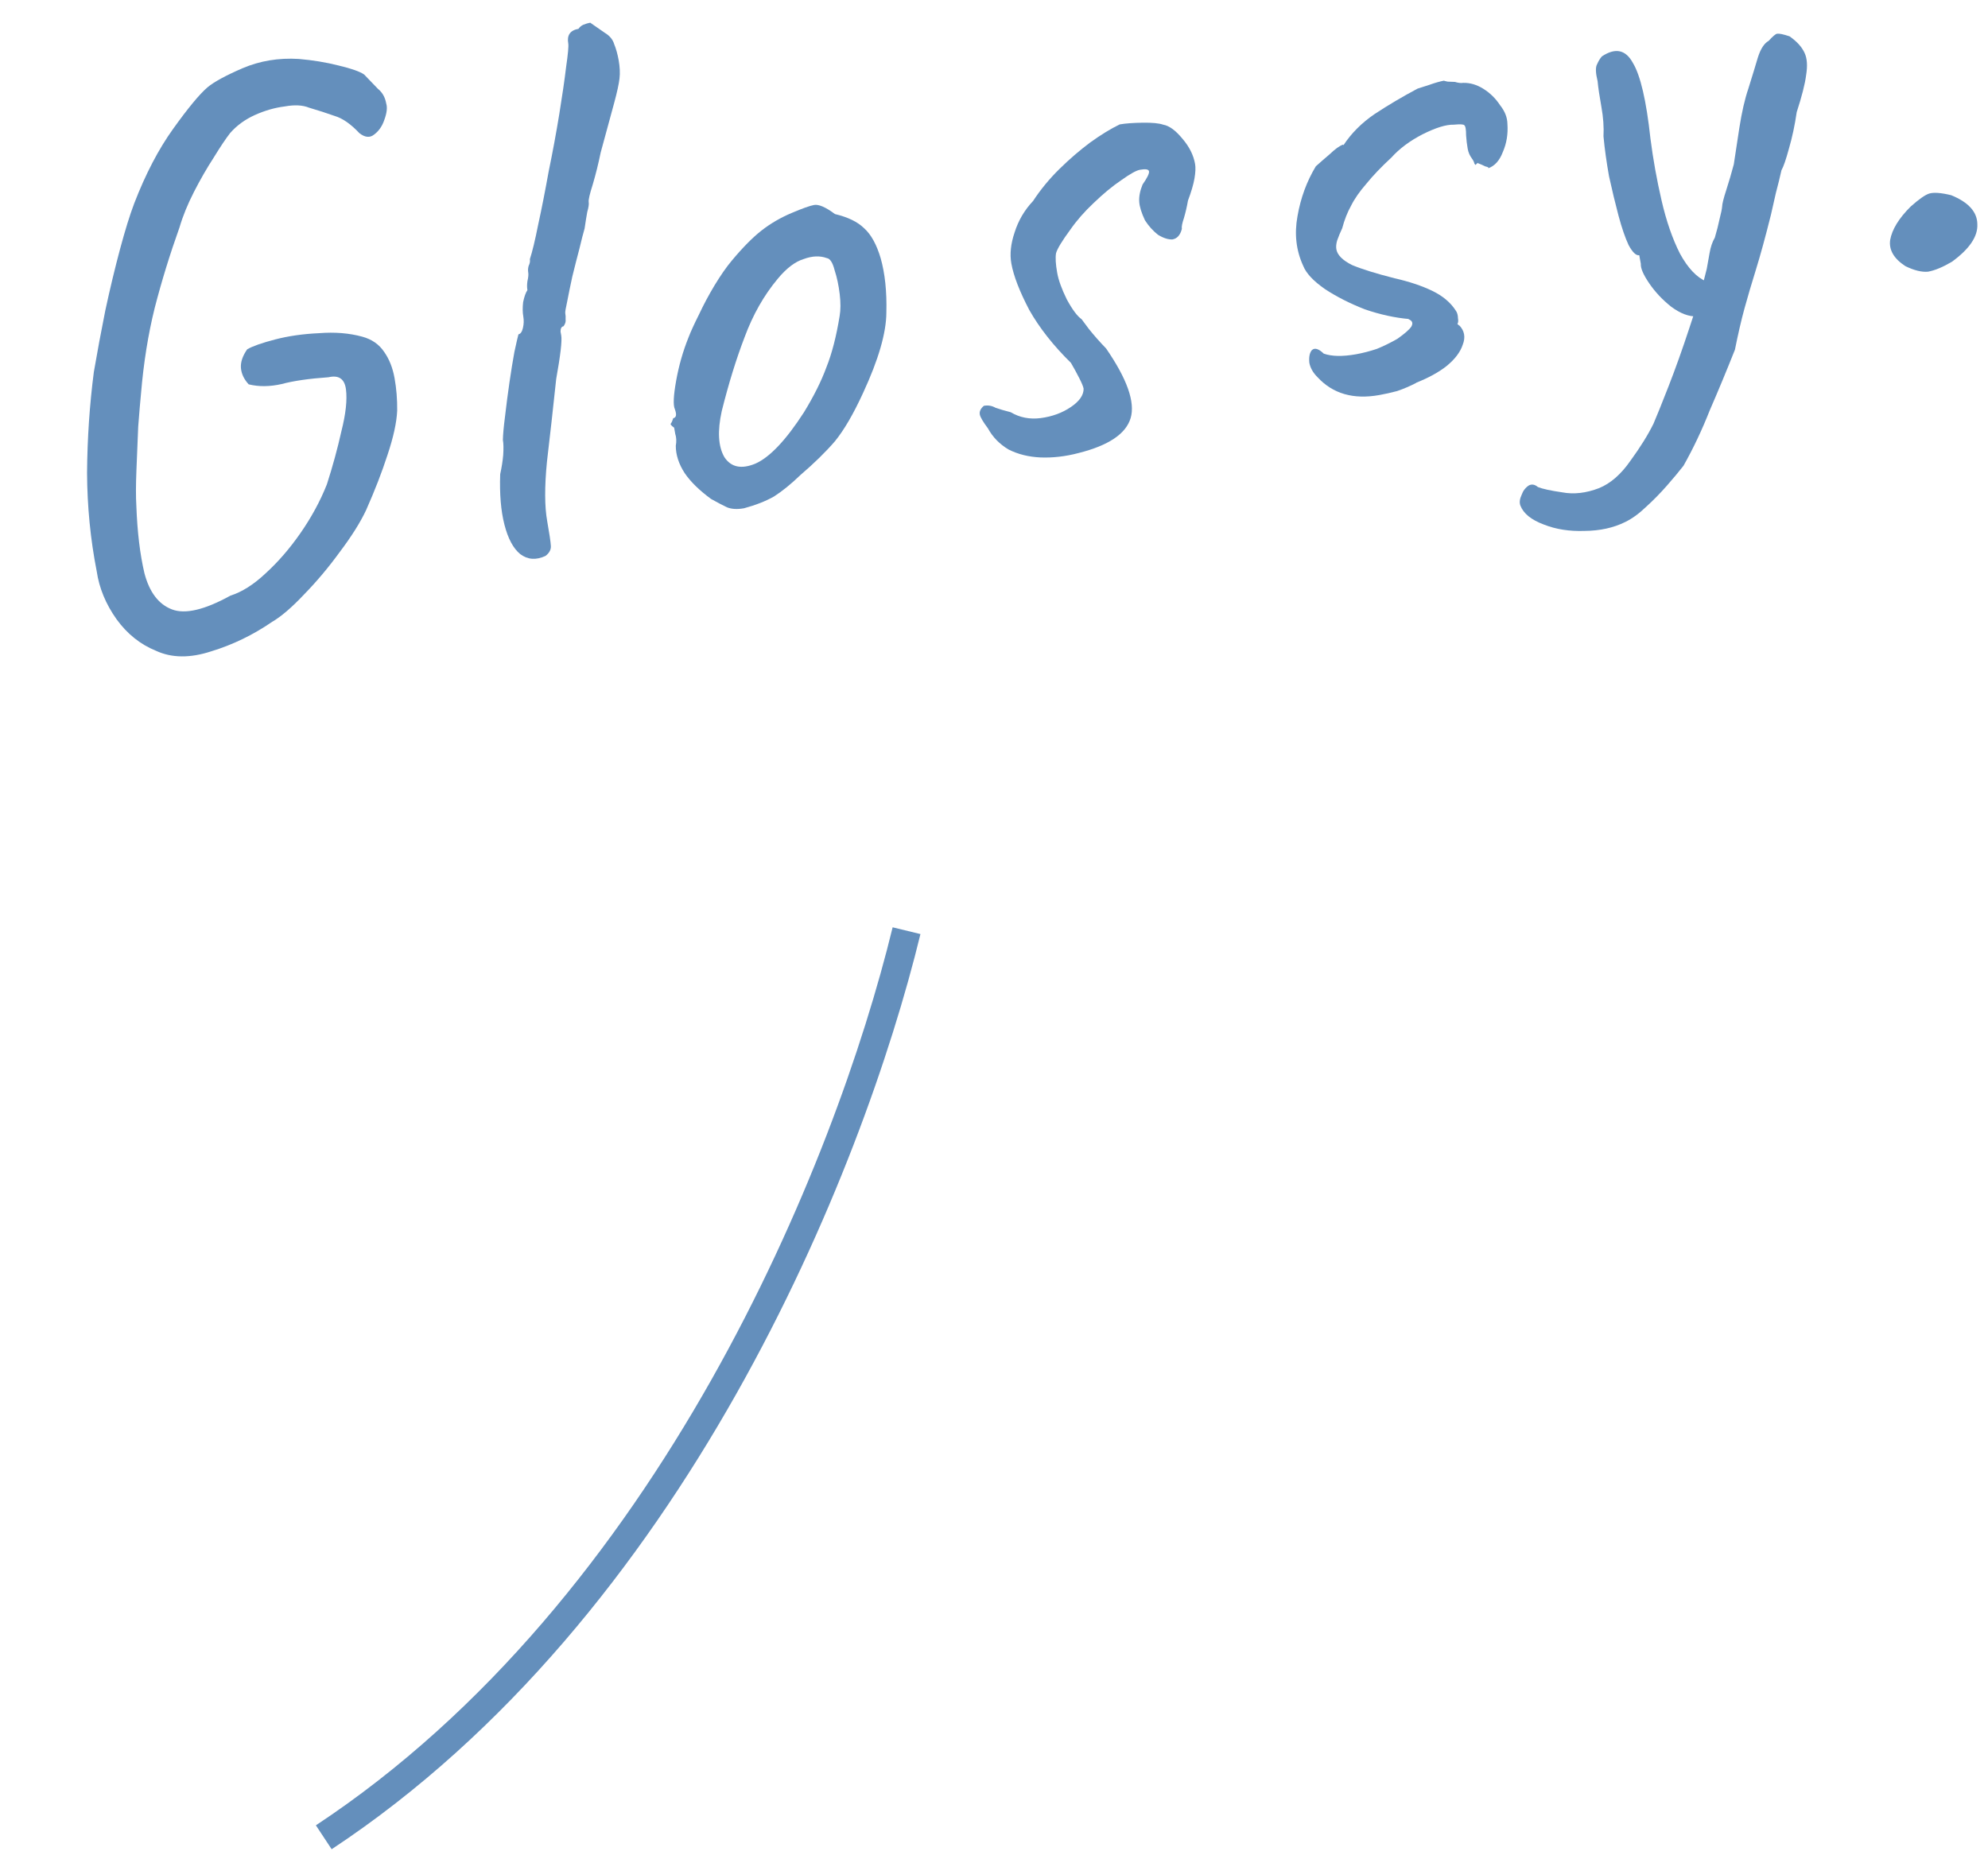
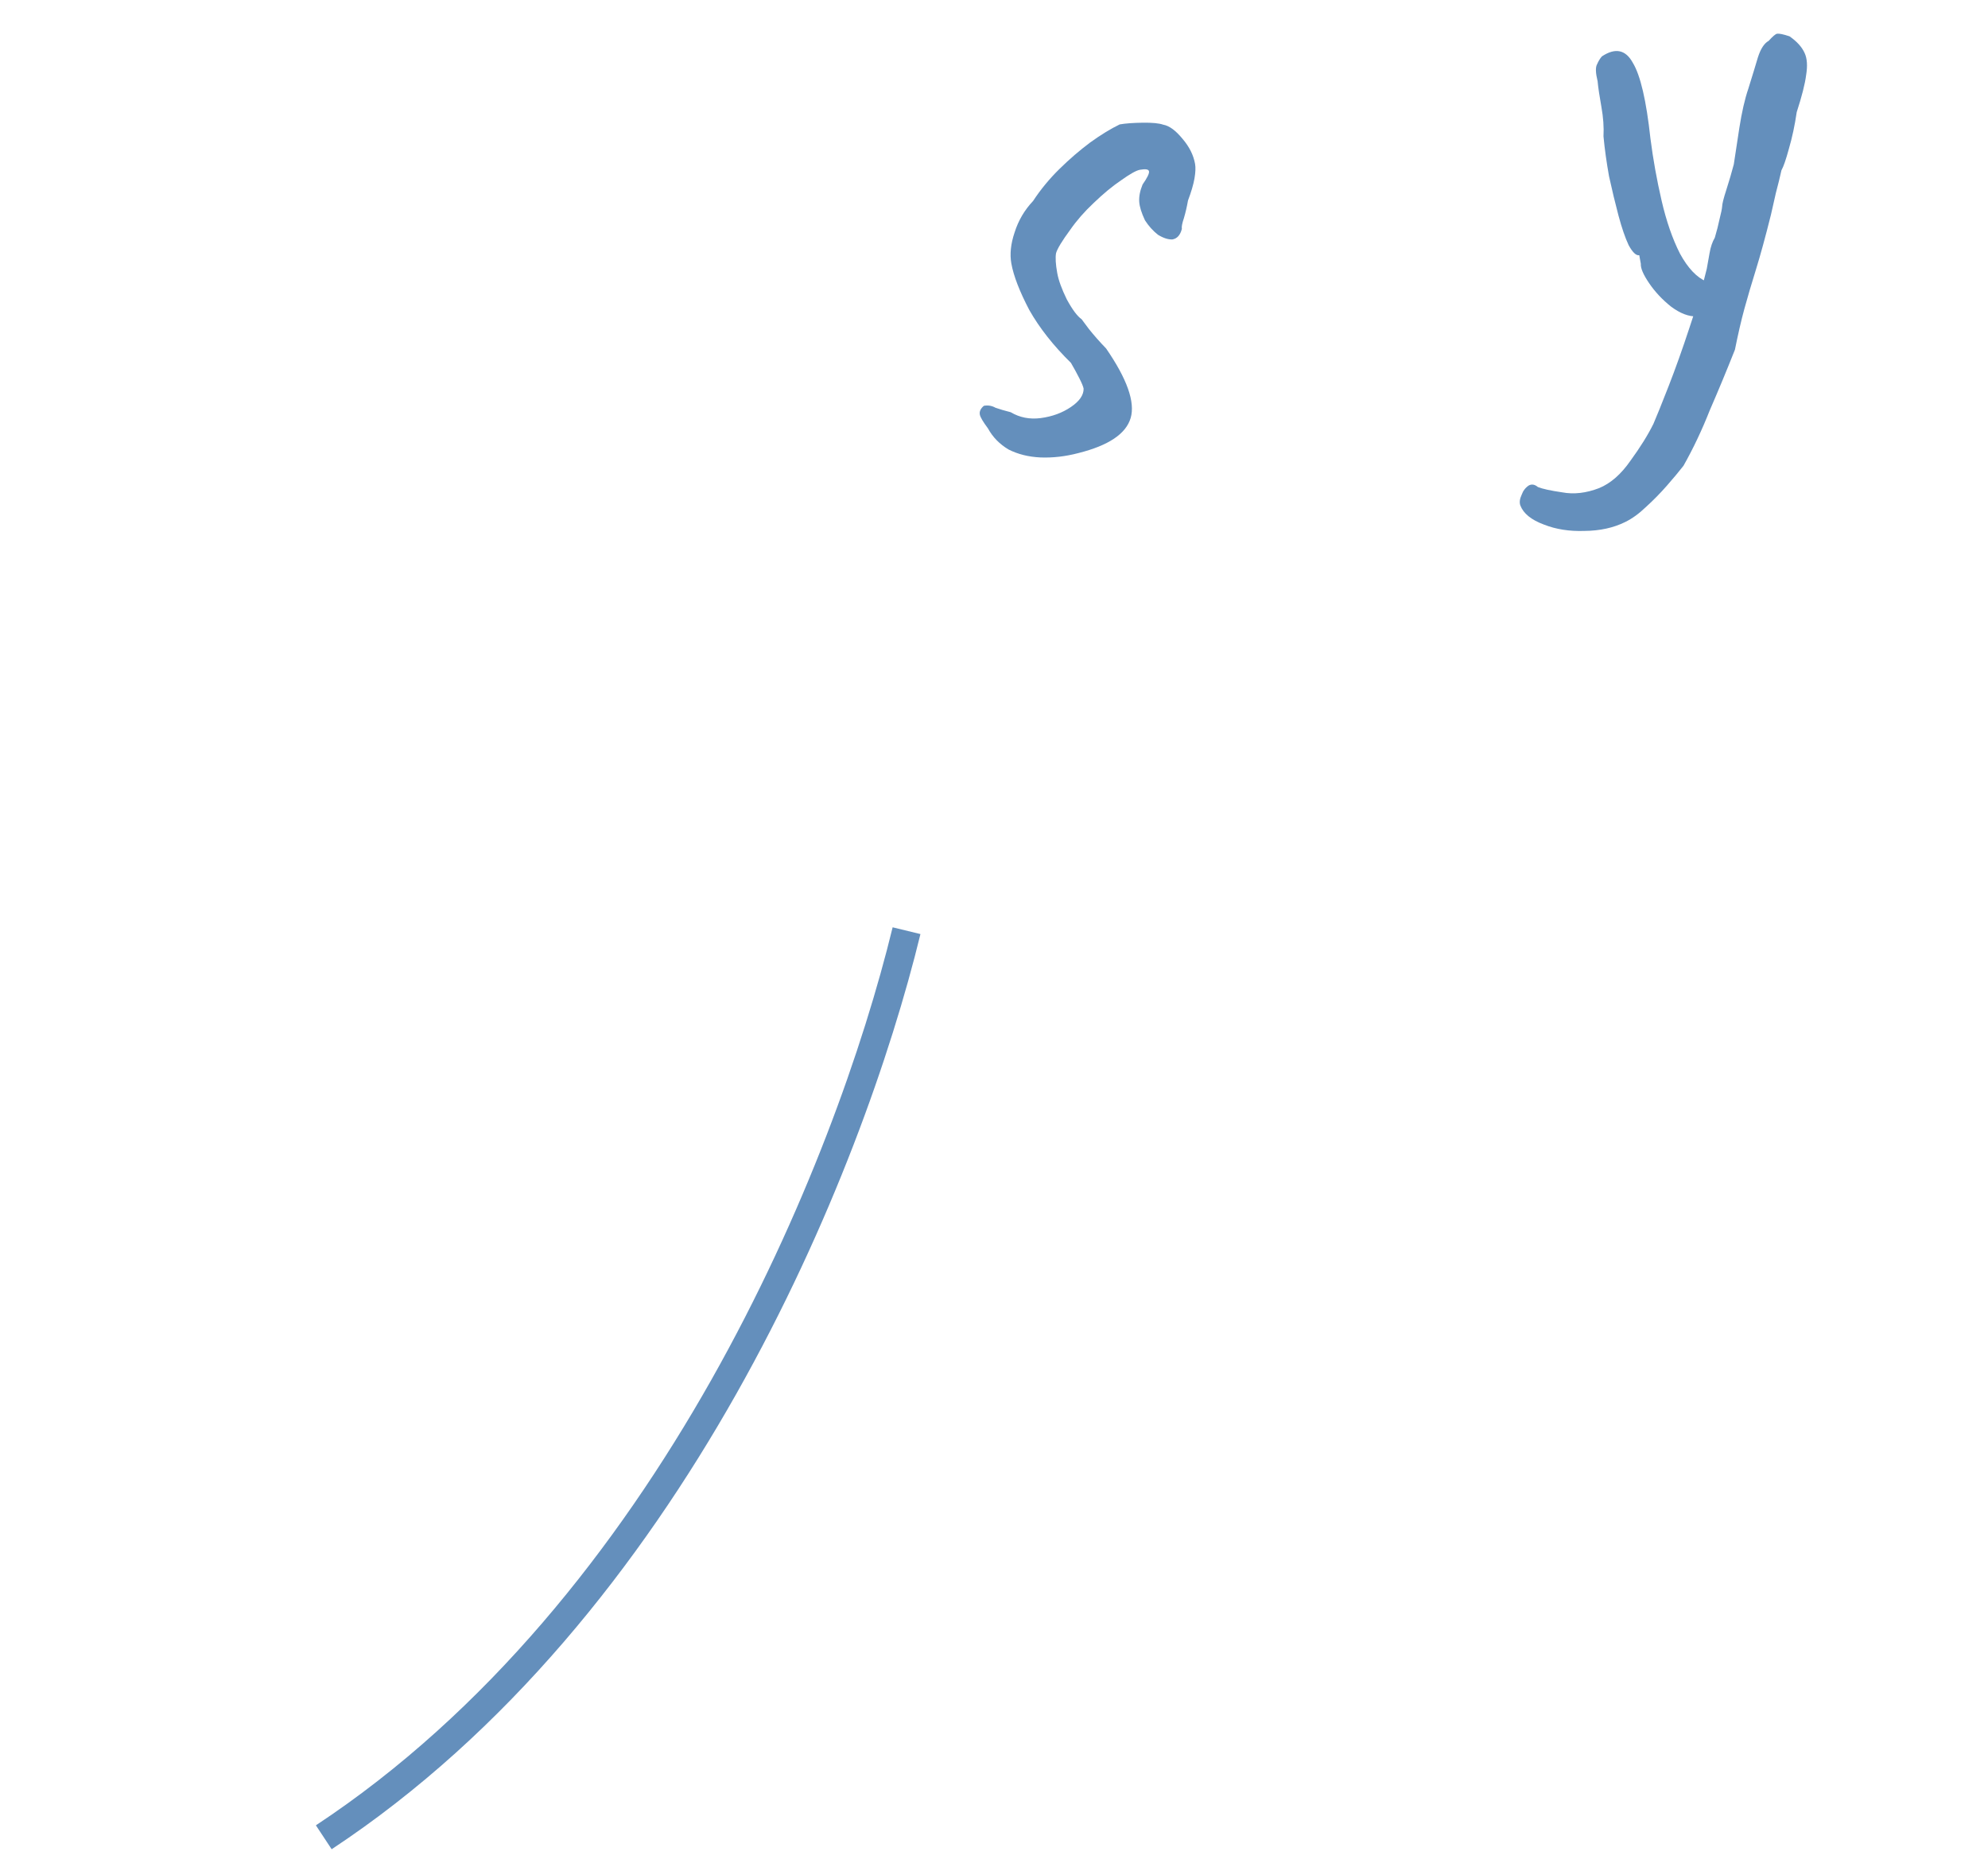
<svg xmlns="http://www.w3.org/2000/svg" width="77" height="72" viewBox="0 0 77 72" fill="none">
-   <path d="M75.603 10.139C75.247 10.349 74.938 10.477 74.677 10.524C74.432 10.547 74.139 10.475 73.798 10.308C73.351 10.015 73.156 9.677 73.211 9.293C73.284 8.886 73.548 8.455 74.006 8C74.328 7.714 74.567 7.546 74.725 7.497C74.902 7.445 75.186 7.466 75.576 7.562C76.247 7.836 76.584 8.211 76.587 8.687C76.61 9.16 76.282 9.644 75.603 10.139Z" fill="#648FBC" />
  <path d="M62.952 20.219C62.495 20.446 61.966 20.562 61.366 20.566C60.789 20.586 60.266 20.504 59.797 20.319C59.308 20.137 59.005 19.89 58.887 19.58C58.845 19.463 58.862 19.325 58.937 19.166C58.992 19.011 59.084 18.891 59.214 18.805C59.328 18.744 59.445 18.764 59.567 18.866C59.746 18.938 60.059 19.006 60.506 19.071C60.957 19.156 61.435 19.102 61.939 18.907C62.383 18.724 62.786 18.372 63.149 17.85C63.532 17.325 63.83 16.847 64.043 16.414C64.16 16.144 64.354 15.664 64.624 14.972C64.894 14.281 65.163 13.527 65.431 12.712C65.716 11.873 65.941 11.106 66.107 10.413C66.139 10.241 66.175 10.038 66.216 9.802C66.256 9.567 66.324 9.368 66.419 9.206C66.497 8.943 66.558 8.704 66.602 8.489C66.663 8.25 66.696 8.088 66.702 8.004C66.704 7.9 66.758 7.683 66.865 7.353C66.971 7.023 67.068 6.694 67.154 6.367C67.201 6.048 67.272 5.579 67.368 4.96C67.465 4.341 67.581 3.833 67.717 3.436C67.875 2.93 67.999 2.524 68.089 2.218C68.196 1.887 68.334 1.676 68.504 1.583C68.66 1.41 68.768 1.318 68.828 1.307C68.909 1.293 69.07 1.326 69.313 1.407C69.597 1.605 69.791 1.819 69.895 2.049C69.995 2.259 70.015 2.546 69.956 2.909C69.913 3.249 69.791 3.727 69.591 4.344C69.517 4.855 69.415 5.329 69.287 5.767C69.174 6.181 69.079 6.458 69 6.596C68.943 6.855 68.871 7.148 68.784 7.475C68.714 7.778 68.65 8.059 68.593 8.318C68.376 9.187 68.182 9.895 68.011 10.445C67.84 10.994 67.692 11.497 67.566 11.955C67.441 12.413 67.319 12.944 67.198 13.546C66.87 14.372 66.544 15.157 66.221 15.899C65.922 16.658 65.583 17.372 65.206 18.041C65.037 18.258 64.824 18.514 64.566 18.809C64.308 19.104 64.036 19.381 63.75 19.64C63.485 19.895 63.219 20.088 62.952 20.219ZM65.722 12.255C65.414 12.269 65.08 12.143 64.721 11.875C64.382 11.604 64.1 11.302 63.874 10.969C63.648 10.637 63.541 10.386 63.553 10.218C63.535 10.118 63.52 10.037 63.509 9.977C63.498 9.917 63.493 9.887 63.493 9.887C63.372 9.908 63.235 9.778 63.08 9.494C62.946 9.207 62.815 8.826 62.688 8.351C62.562 7.876 62.44 7.369 62.322 6.83C62.225 6.288 62.153 5.772 62.107 5.283C62.126 4.927 62.099 4.548 62.027 4.146C61.951 3.724 61.902 3.391 61.879 3.146C61.801 2.828 61.793 2.612 61.855 2.497C61.914 2.362 61.978 2.257 62.048 2.182C62.567 1.84 62.966 1.924 63.244 2.434C63.539 2.92 63.766 3.896 63.925 5.361C64.029 6.171 64.173 6.975 64.358 7.772C64.542 8.568 64.779 9.252 65.068 9.822C65.377 10.389 65.722 10.752 66.103 10.911C66.258 10.966 66.349 11.064 66.374 11.205C66.399 11.346 66.386 11.504 66.335 11.679C66.279 11.834 66.191 11.974 66.068 12.1C65.962 12.202 65.847 12.254 65.722 12.255Z" fill="#648FBC" />
-   <path d="M53.427 15.302C52.422 15.483 51.624 15.253 51.032 14.612C50.855 14.437 50.749 14.248 50.713 14.047C50.693 13.823 50.727 13.661 50.812 13.563C50.919 13.461 51.072 13.506 51.272 13.698C51.583 13.808 51.999 13.816 52.521 13.723C52.782 13.676 53.05 13.607 53.324 13.516C53.594 13.406 53.861 13.275 54.125 13.124C54.401 12.929 54.58 12.773 54.663 12.654C54.741 12.515 54.703 12.418 54.548 12.363L54.578 12.358C54.031 12.311 53.459 12.186 52.862 11.982C52.282 11.754 51.768 11.493 51.322 11.2C50.871 10.887 50.589 10.585 50.475 10.295C50.202 9.701 50.129 9.061 50.255 8.374C50.377 7.668 50.614 7.024 50.965 6.442C51.108 6.313 51.288 6.156 51.503 5.973C51.716 5.769 51.89 5.644 52.027 5.599L52.033 5.629C52.342 5.158 52.747 4.754 53.246 4.415C53.765 4.073 54.318 3.746 54.905 3.433L55.346 3.292C55.58 3.208 55.778 3.152 55.938 3.123C55.918 3.127 55.962 3.14 56.07 3.162C56.174 3.164 56.268 3.168 56.352 3.173C56.483 3.212 56.589 3.224 56.669 3.21C56.938 3.203 57.2 3.28 57.458 3.442C57.715 3.603 57.929 3.813 58.1 4.073C58.287 4.309 58.383 4.551 58.386 4.799C58.414 5.188 58.355 5.552 58.208 5.889C58.081 6.223 57.891 6.433 57.637 6.52C57.673 6.493 57.638 6.468 57.53 6.446C57.439 6.4 57.338 6.356 57.227 6.314L57.147 6.391C57.147 6.391 57.133 6.372 57.106 6.336C57.095 6.275 57.062 6.209 57.008 6.136C56.926 6.026 56.872 5.901 56.847 5.76C56.818 5.599 56.798 5.427 56.785 5.242C56.786 5.014 56.762 4.883 56.715 4.85C56.688 4.814 56.552 4.807 56.307 4.83C56.015 4.821 55.612 4.945 55.098 5.203C54.605 5.457 54.202 5.758 53.891 6.104C53.5 6.465 53.177 6.803 52.922 7.118C52.664 7.413 52.466 7.697 52.329 7.971C52.188 8.224 52.074 8.514 51.987 8.841C51.912 9 51.847 9.157 51.792 9.312C51.753 9.443 51.743 9.559 51.761 9.659C51.8 9.88 52.003 10.083 52.367 10.266C52.749 10.426 53.298 10.597 54.015 10.779C54.577 10.906 55.062 11.068 55.471 11.264C55.879 11.461 56.185 11.717 56.387 12.033C56.441 12.107 56.469 12.205 56.471 12.329C56.489 12.43 56.481 12.504 56.448 12.551C56.496 12.584 56.521 12.611 56.525 12.631L56.52 12.601C56.724 12.813 56.769 13.064 56.655 13.354C56.561 13.64 56.351 13.917 56.026 14.182C55.717 14.425 55.32 14.641 54.836 14.832L54.866 14.826C54.619 14.954 54.369 15.061 54.115 15.148C53.877 15.211 53.648 15.263 53.427 15.302Z" fill="#648FBC" />
  <path d="M41.766 17.551C41.27 17.681 40.783 17.738 40.303 17.72C39.843 17.699 39.43 17.597 39.066 17.413C38.717 17.206 38.45 16.933 38.265 16.593C38.074 16.337 37.969 16.159 37.951 16.058C37.929 15.938 37.982 15.824 38.108 15.719C38.269 15.69 38.419 15.715 38.557 15.794C38.712 15.849 38.909 15.907 39.148 15.968C39.496 16.175 39.883 16.25 40.309 16.195C40.755 16.136 41.144 15.993 41.477 15.767C41.809 15.542 41.974 15.305 41.971 15.056C41.957 14.976 41.901 14.841 41.805 14.651C41.709 14.461 41.6 14.262 41.48 14.056C40.801 13.39 40.264 12.708 39.869 12.012C39.491 11.291 39.259 10.69 39.172 10.208C39.107 9.846 39.149 9.445 39.298 9.003C39.443 8.542 39.682 8.136 40.013 7.786C40.306 7.339 40.647 6.926 41.035 6.545C41.422 6.164 41.818 5.824 42.22 5.523C42.642 5.219 43.025 4.985 43.369 4.819C43.59 4.78 43.887 4.758 44.259 4.753C44.632 4.748 44.895 4.774 45.051 4.829C45.286 4.869 45.537 5.053 45.803 5.378C46.065 5.684 46.227 6.007 46.288 6.349C46.313 6.489 46.305 6.677 46.265 6.913C46.224 7.148 46.14 7.433 46.014 7.767C45.973 8.002 45.92 8.229 45.856 8.448C45.788 8.647 45.761 8.787 45.776 8.867C45.715 9.106 45.594 9.242 45.413 9.274C45.249 9.283 45.062 9.223 44.852 9.095C44.659 8.943 44.49 8.756 44.347 8.533C44.212 8.246 44.139 8.01 44.126 7.826C44.11 7.621 44.153 7.396 44.254 7.149C44.435 6.889 44.519 6.718 44.504 6.638C44.49 6.557 44.372 6.537 44.151 6.577C44.01 6.602 43.766 6.739 43.416 6.989C43.083 7.214 42.731 7.506 42.36 7.863C42.005 8.196 41.704 8.54 41.456 8.896C41.14 9.326 40.955 9.629 40.904 9.804C40.873 9.975 40.887 10.232 40.949 10.574C40.999 10.855 41.123 11.196 41.319 11.596C41.535 11.993 41.726 12.249 41.892 12.364C41.892 12.364 41.988 12.492 42.179 12.748C42.367 12.984 42.588 13.235 42.843 13.5C43.656 14.681 43.973 15.579 43.793 16.192C43.612 16.805 42.937 17.258 41.766 17.551Z" fill="#648FBC" />
-   <path d="M28.818 19.688C28.556 19.735 28.337 19.723 28.158 19.651C27.999 19.576 27.793 19.468 27.54 19.327C27.086 18.994 26.746 18.66 26.52 18.328C26.291 17.975 26.176 17.622 26.175 17.27C26.206 17.098 26.199 16.944 26.154 16.807C26.125 16.646 26.111 16.566 26.111 16.566C25.992 16.483 25.951 16.428 25.988 16.401C26.021 16.354 26.05 16.286 26.076 16.199C26.196 16.177 26.217 16.059 26.137 15.845C26.068 15.692 26.085 15.326 26.189 14.747C26.292 14.169 26.451 13.611 26.666 13.075C26.751 12.852 26.885 12.559 27.068 12.194C27.248 11.809 27.45 11.431 27.673 11.059C27.913 10.663 28.136 10.343 28.341 10.099C28.767 9.587 29.154 9.196 29.499 8.927C29.845 8.657 30.23 8.433 30.654 8.253C31.078 8.073 31.37 7.969 31.531 7.94C31.712 7.907 31.982 8.025 32.341 8.292C32.839 8.41 33.214 8.592 33.465 8.837C33.737 9.079 33.951 9.465 34.109 9.997C34.277 10.589 34.352 11.291 34.331 12.104C34.328 12.892 34.027 13.931 33.429 15.221C33.056 16.034 32.692 16.66 32.335 17.097C31.974 17.515 31.533 17.946 31.012 18.392C30.64 18.75 30.296 19.029 29.98 19.231C29.66 19.413 29.273 19.565 28.818 19.688ZM31.137 15.974C31.522 15.345 31.812 14.764 32.007 14.232C32.222 13.695 32.393 13.032 32.521 12.242C32.562 12.007 32.563 11.726 32.525 11.401C32.484 11.056 32.418 10.746 32.328 10.472C32.253 10.175 32.152 10.016 32.025 9.998C31.758 9.9 31.46 9.912 31.129 10.034C30.795 10.136 30.457 10.393 30.117 10.807C29.588 11.441 29.162 12.191 28.841 13.058C28.516 13.904 28.221 14.86 27.955 15.924C27.784 16.701 27.818 17.296 28.058 17.709C28.315 18.099 28.713 18.183 29.254 17.961C29.812 17.716 30.439 17.054 31.137 15.974Z" fill="#648FBC" />
-   <path d="M21.125 21.536C20.761 21.705 20.435 21.68 20.147 21.462C19.879 21.241 19.677 20.863 19.539 20.327C19.401 19.792 19.346 19.138 19.374 18.366C19.431 18.107 19.47 17.861 19.49 17.63C19.507 17.378 19.503 17.181 19.478 17.041C19.482 16.833 19.51 16.527 19.562 16.123C19.611 15.7 19.667 15.265 19.732 14.817C19.797 14.37 19.861 13.975 19.924 13.632C20.003 13.265 20.056 13.038 20.081 12.95C20.162 12.936 20.22 12.853 20.255 12.701C20.29 12.55 20.294 12.404 20.269 12.263C20.24 12.103 20.238 11.916 20.262 11.705C20.307 11.489 20.362 11.334 20.428 11.239C20.41 11.139 20.41 11.025 20.428 10.897C20.463 10.746 20.474 10.63 20.459 10.549C20.445 10.469 20.451 10.385 20.476 10.297C20.522 10.206 20.538 10.12 20.523 10.04C20.617 9.754 20.724 9.309 20.844 8.707C20.981 8.081 21.116 7.393 21.251 6.643C21.407 5.889 21.543 5.149 21.662 4.423C21.78 3.696 21.868 3.089 21.926 2.602C22 2.091 22.028 1.785 22.01 1.685C21.981 1.524 22 1.396 22.066 1.301C22.132 1.207 22.245 1.145 22.406 1.116C22.455 1.045 22.518 0.992 22.595 0.958C22.692 0.919 22.781 0.893 22.861 0.879C22.861 0.879 22.909 0.912 23.003 0.978C23.098 1.044 23.24 1.143 23.43 1.274C23.616 1.386 23.735 1.531 23.788 1.708C23.86 1.882 23.918 2.089 23.962 2.33C24.008 2.591 24.02 2.828 23.995 3.039C23.971 3.251 23.903 3.564 23.791 3.978C23.678 4.393 23.503 5.036 23.266 5.908C23.177 6.339 23.075 6.751 22.959 7.145C22.84 7.519 22.787 7.746 22.802 7.827C22.816 7.907 22.797 8.035 22.746 8.21C22.715 8.382 22.68 8.595 22.643 8.851C22.592 9.026 22.524 9.287 22.442 9.634C22.355 9.96 22.264 10.319 22.168 10.709C22.089 11.076 22.022 11.399 21.969 11.678C21.911 11.938 21.887 12.087 21.894 12.127C21.908 12.208 21.913 12.29 21.907 12.374C21.921 12.454 21.895 12.542 21.829 12.637C21.749 12.651 21.71 12.72 21.711 12.845C21.729 12.945 21.738 12.995 21.738 12.995C21.774 13.196 21.709 13.757 21.543 14.679C21.42 15.842 21.3 16.911 21.185 17.885C21.09 18.857 21.093 19.623 21.194 20.186C21.28 20.668 21.328 20.991 21.337 21.156C21.342 21.3 21.271 21.427 21.125 21.536Z" fill="#648FBC" />
-   <path d="M6.04 25.208C5.437 24.964 4.928 24.557 4.515 23.988C4.098 23.4 3.842 22.782 3.747 22.135C3.503 20.893 3.378 19.619 3.372 18.314C3.382 16.985 3.47 15.683 3.635 14.409C3.767 13.639 3.915 12.845 4.079 12.027C4.26 11.186 4.45 10.395 4.648 9.654C4.847 8.913 5.031 8.32 5.2 7.875C5.639 6.739 6.141 5.778 6.705 4.992C7.285 4.183 7.728 3.647 8.034 3.385C8.286 3.173 8.74 2.926 9.394 2.643C10.068 2.356 10.793 2.236 11.569 2.283C12.117 2.33 12.63 2.415 13.108 2.536C13.606 2.654 13.938 2.771 14.104 2.886C14.308 3.098 14.487 3.284 14.64 3.443C14.809 3.579 14.916 3.767 14.959 4.008C15.008 4.165 14.984 4.377 14.886 4.643C14.805 4.886 14.673 5.076 14.491 5.212C14.328 5.345 14.138 5.327 13.921 5.159C13.588 4.804 13.268 4.581 12.961 4.491C12.651 4.381 12.321 4.274 11.97 4.171C11.724 4.07 11.41 4.054 11.028 4.123C10.643 4.171 10.258 4.282 9.875 4.454C9.491 4.627 9.17 4.861 8.912 5.156C8.743 5.373 8.531 5.691 8.274 6.11C8.014 6.51 7.761 6.949 7.515 7.429C7.27 7.908 7.082 8.367 6.954 8.805C6.581 9.847 6.26 10.889 5.991 11.933C5.738 12.953 5.562 14.053 5.463 15.232C5.433 15.528 5.397 15.96 5.353 16.527C5.33 17.091 5.307 17.656 5.284 18.22C5.261 18.784 5.26 19.24 5.281 19.589C5.317 20.599 5.422 21.472 5.595 22.208C5.789 22.941 6.142 23.406 6.655 23.604C7.167 23.803 7.924 23.625 8.924 23.073C9.375 22.93 9.831 22.64 10.292 22.205C10.773 21.766 11.22 21.25 11.632 20.658C12.061 20.042 12.404 19.41 12.661 18.762C12.887 18.058 13.075 17.371 13.224 16.701C13.394 16.028 13.452 15.488 13.4 15.083C13.348 14.678 13.123 14.521 12.725 14.613C11.967 14.666 11.361 14.754 10.906 14.877C10.447 14.98 10.023 14.984 9.632 14.888C9.452 14.693 9.352 14.482 9.332 14.258C9.313 14.033 9.394 13.79 9.575 13.53C9.782 13.41 10.143 13.283 10.658 13.149C11.173 13.015 11.739 12.934 12.356 12.906C12.97 12.858 13.527 12.903 14.029 13.041C14.4 13.141 14.684 13.338 14.882 13.635C15.077 13.911 15.211 14.25 15.283 14.652C15.355 15.053 15.389 15.473 15.384 15.909C15.363 16.369 15.237 16.941 15.008 17.625C14.794 18.286 14.518 18.999 14.178 19.765C13.953 20.241 13.614 20.779 13.162 21.379C12.729 21.975 12.268 22.524 11.777 23.027C11.307 23.526 10.894 23.881 10.537 24.09C9.798 24.596 9.016 24.975 8.19 25.227C7.368 25.498 6.651 25.492 6.04 25.208Z" fill="#648FBC" />
  <path fill-rule="evenodd" clip-rule="evenodd" d="M12.235 70.706C25.511 61.937 32.346 45.076 34.574 35.92L35.651 36.182C33.399 45.439 26.47 62.633 12.846 71.632L12.235 70.706Z" fill="#648FBC" />
</svg>